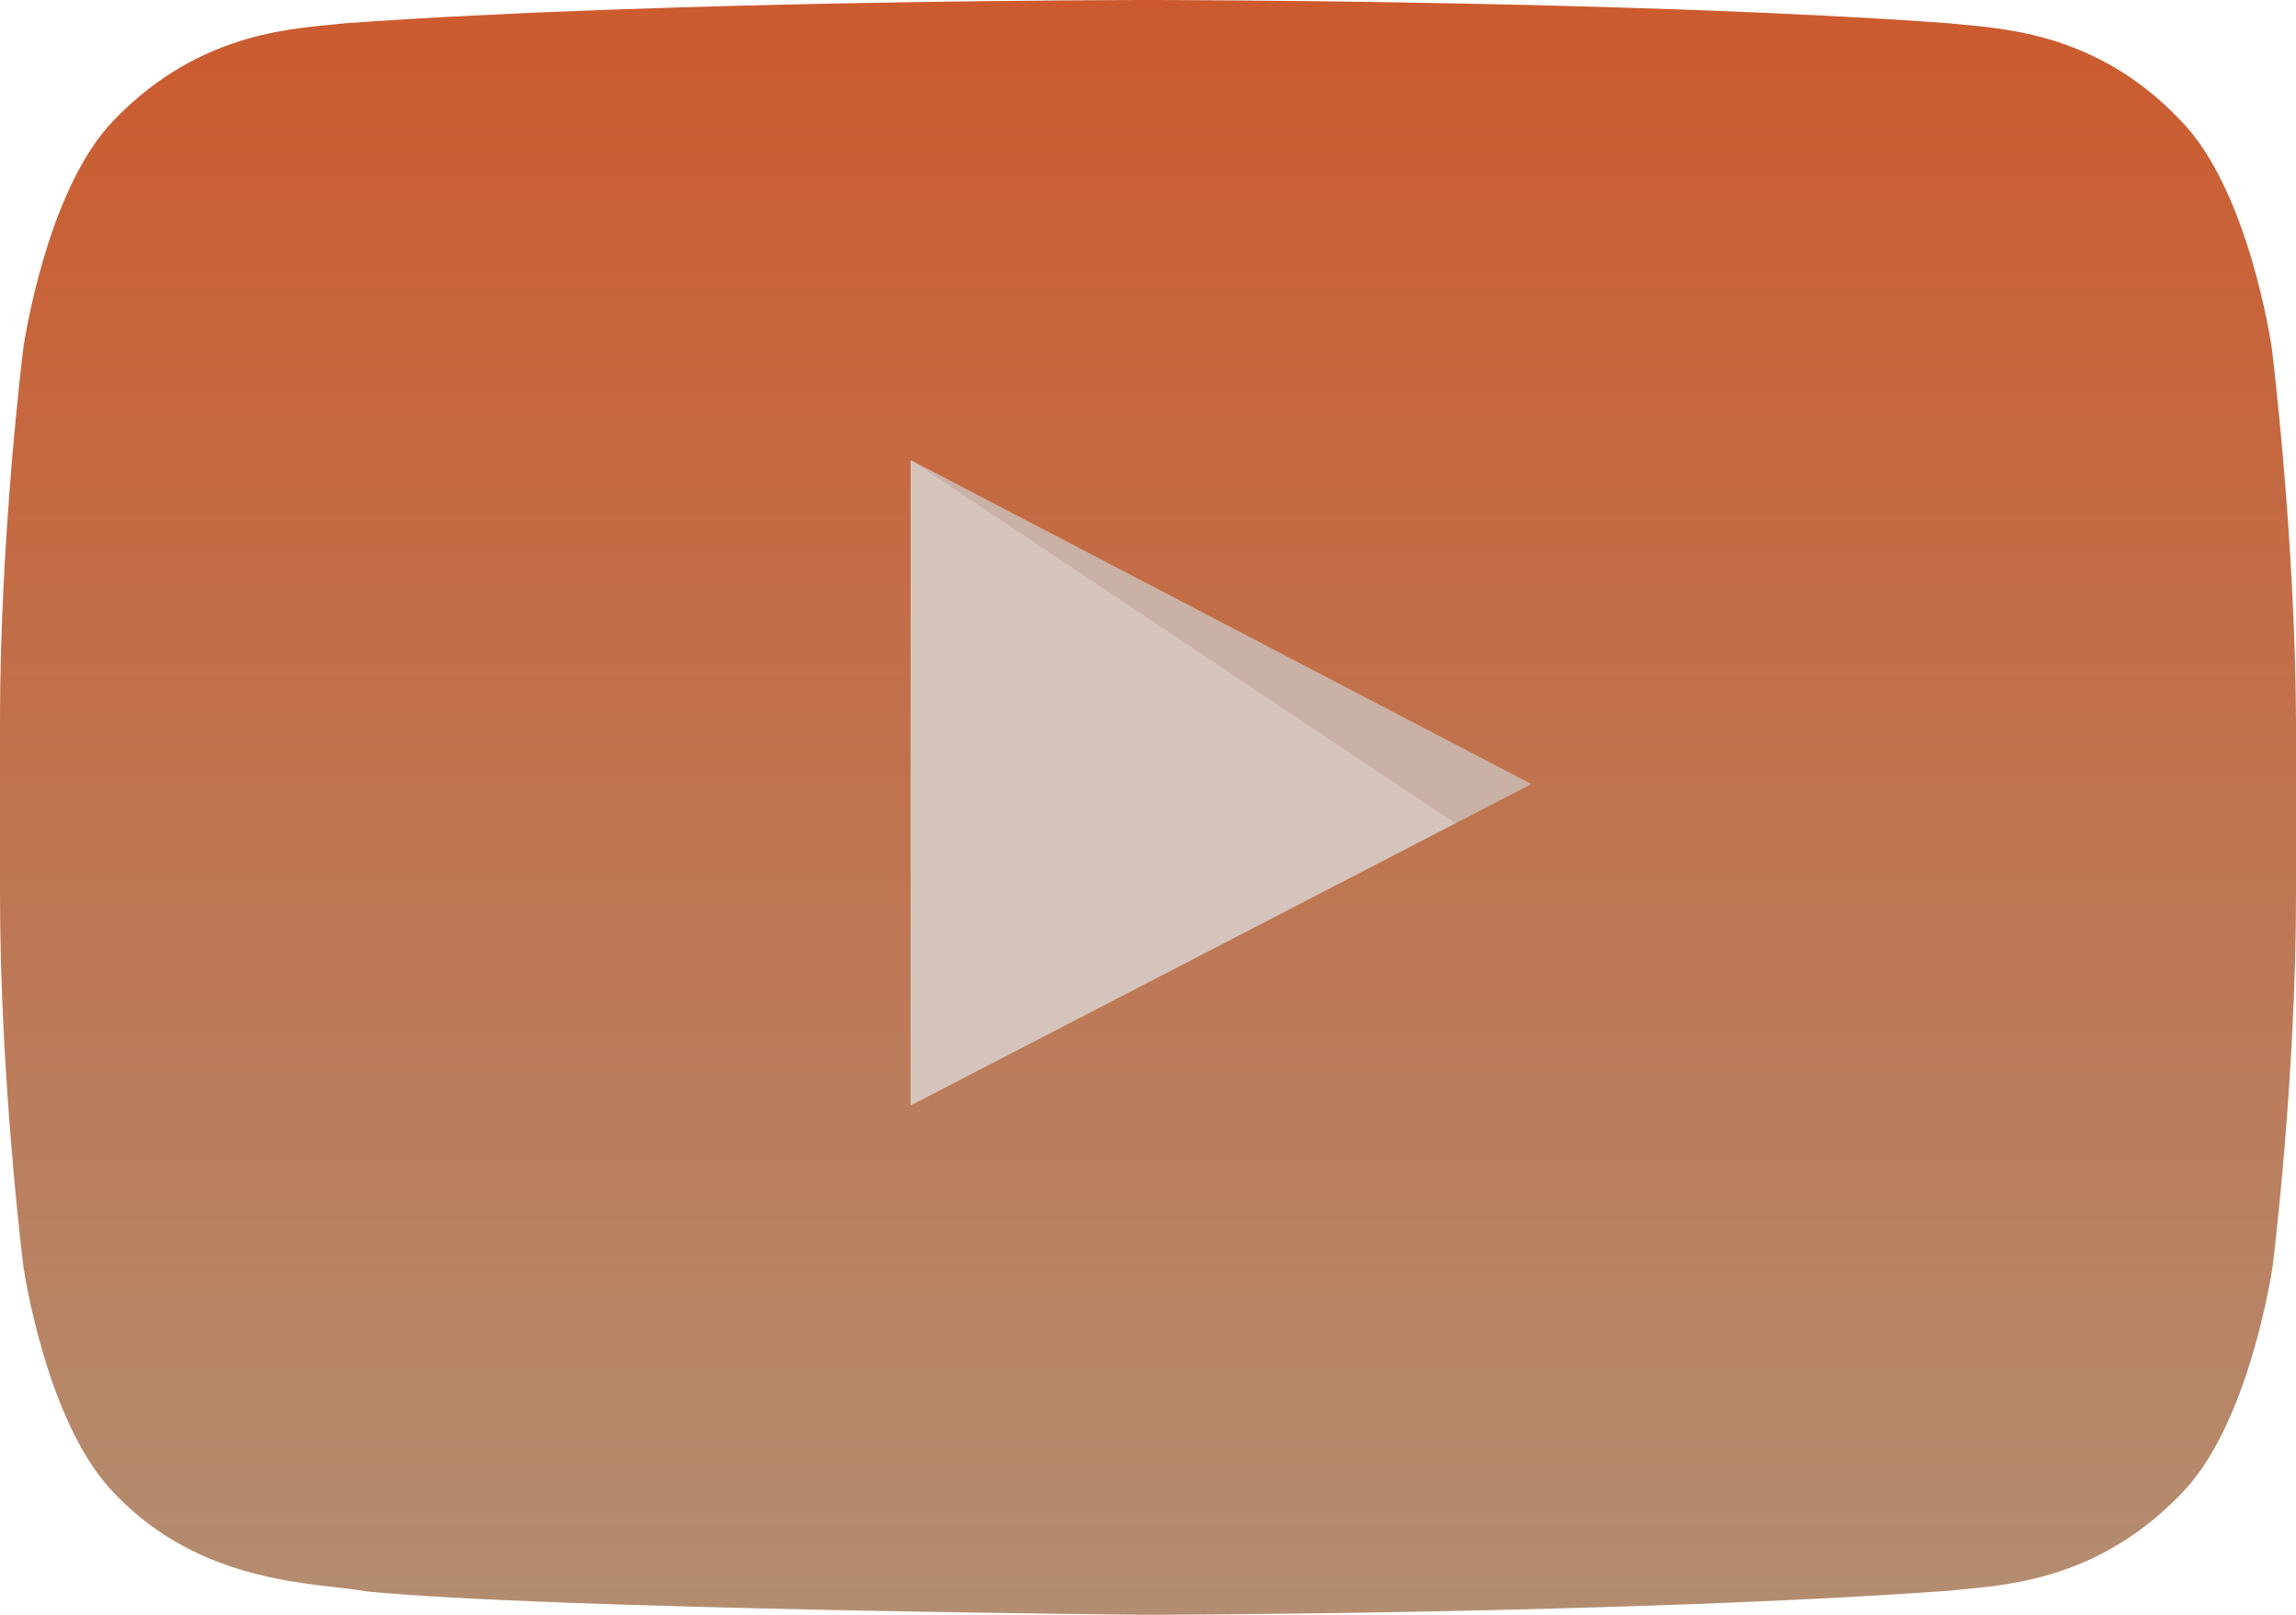
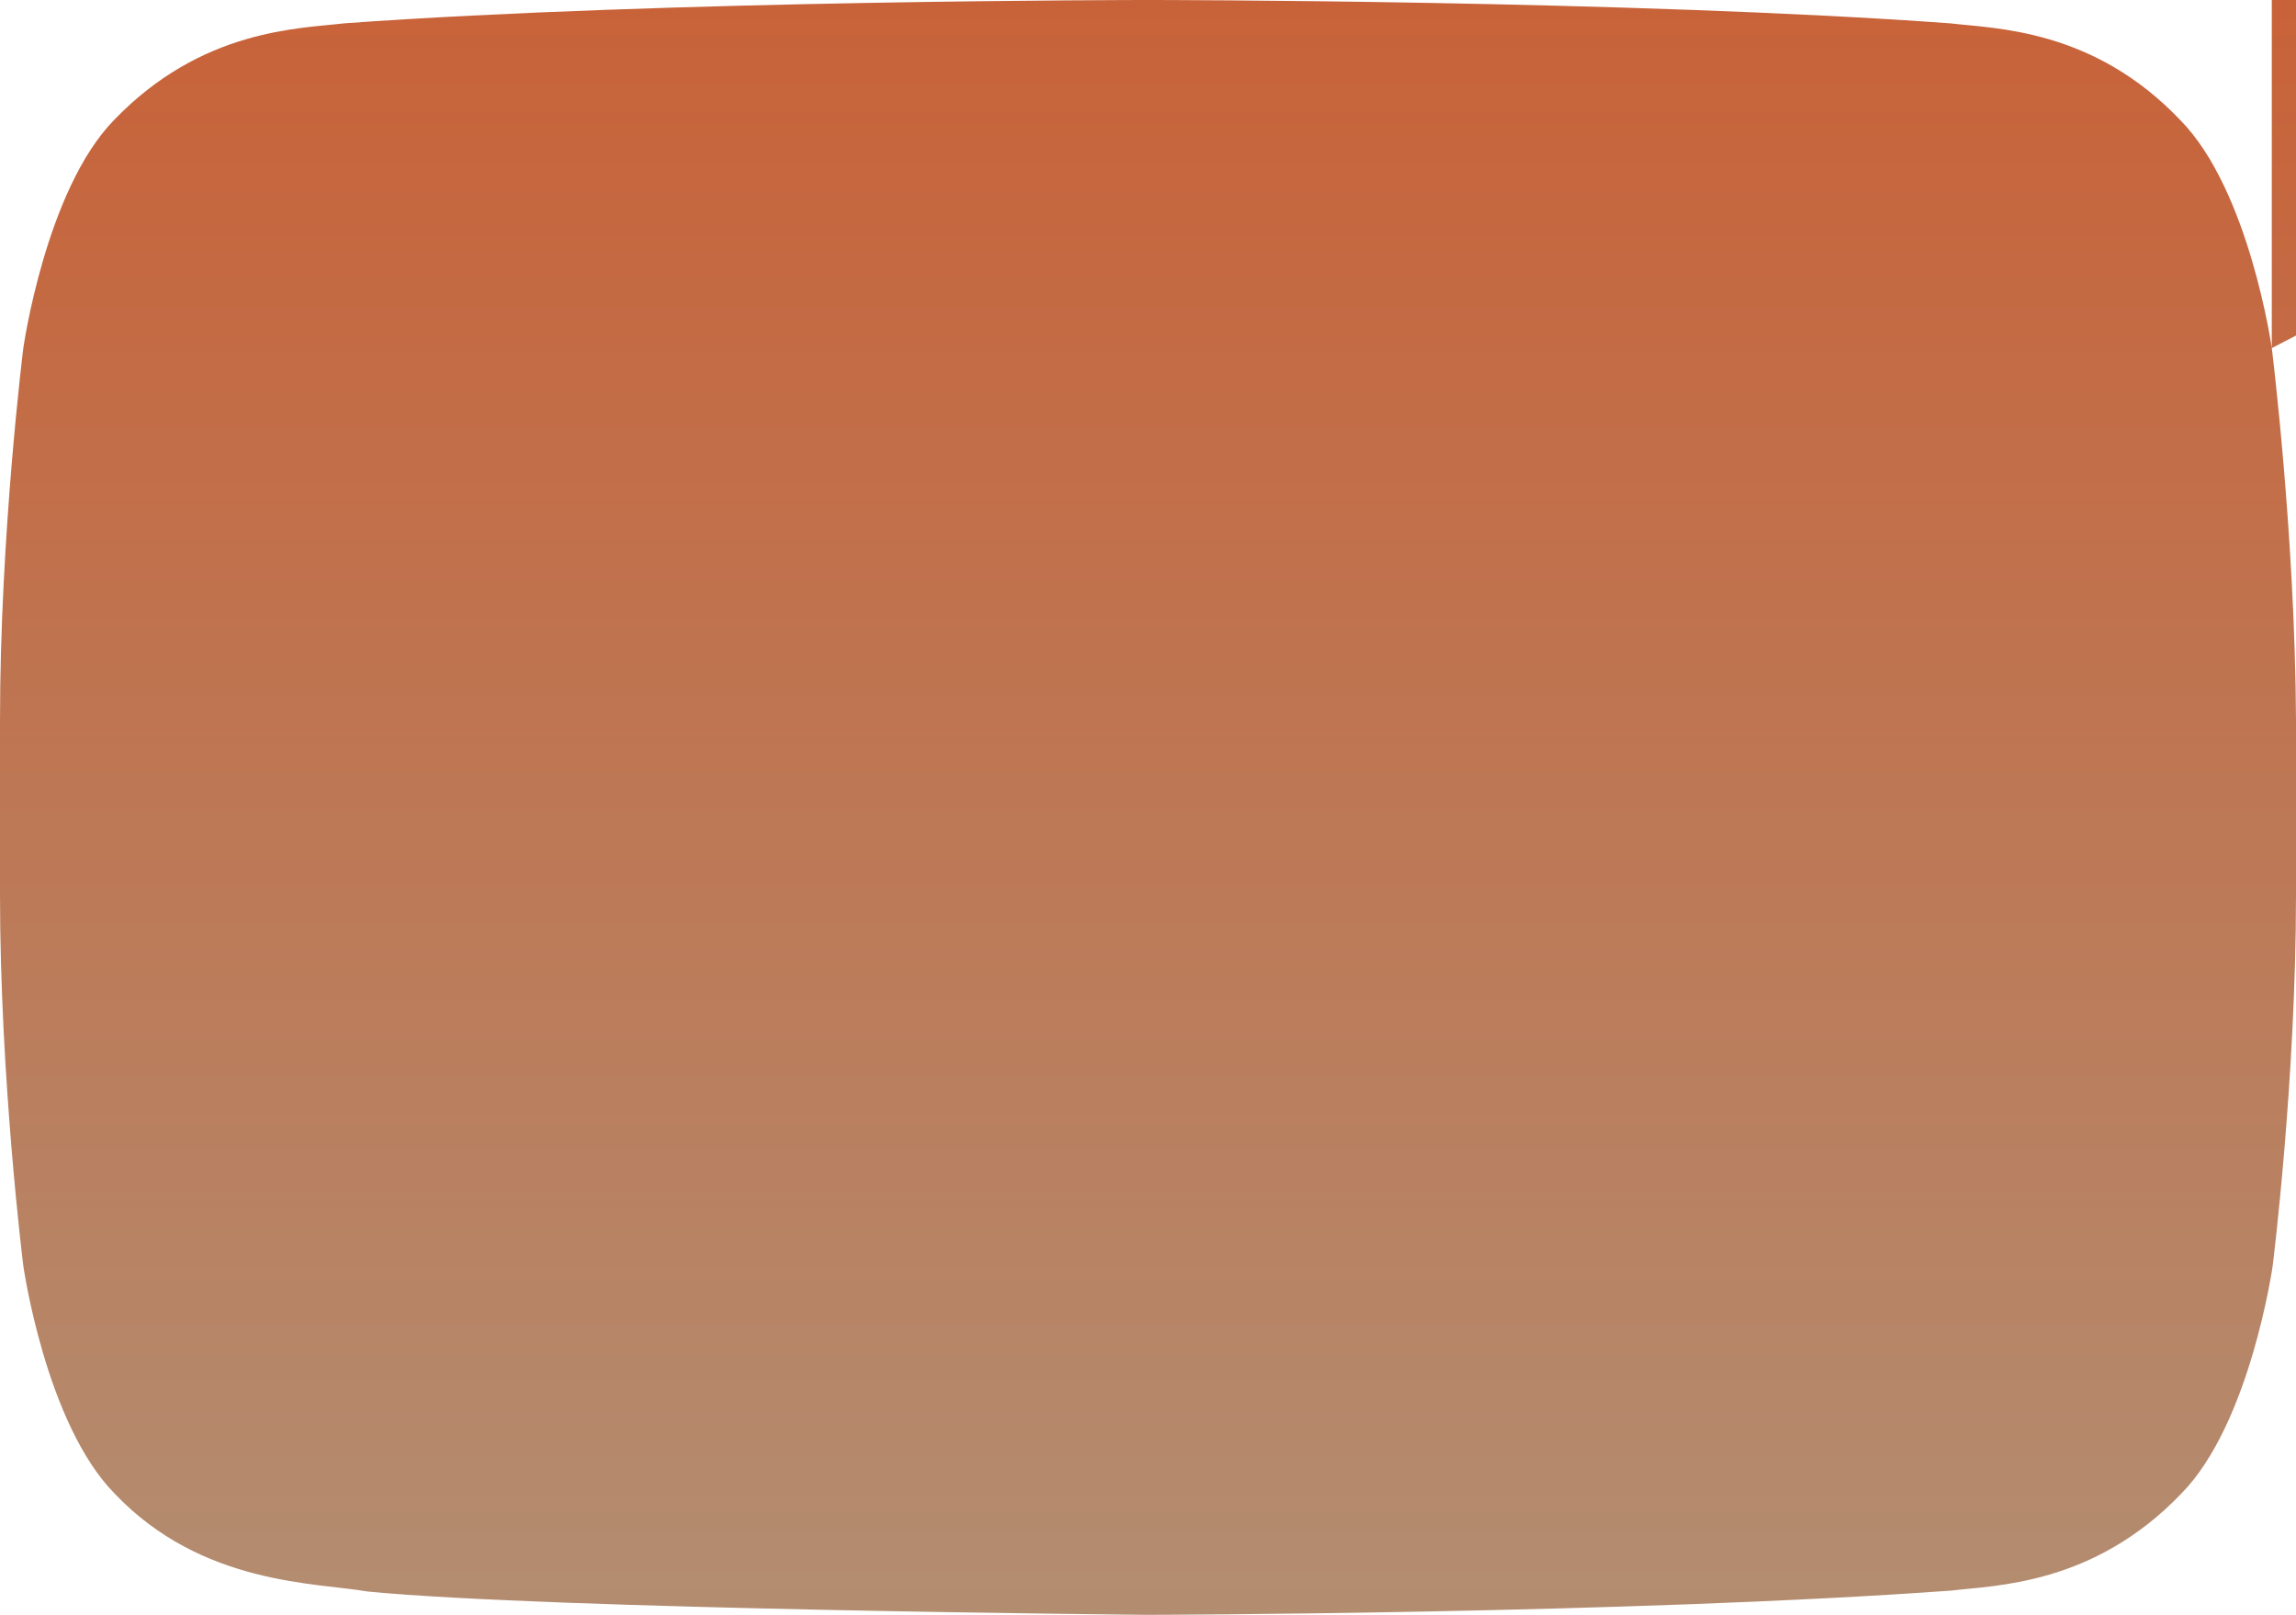
<svg xmlns="http://www.w3.org/2000/svg" xmlns:xlink="http://www.w3.org/1999/xlink" fill="#000000" height="180" preserveAspectRatio="xMidYMid" version="1.1" viewBox="-0.0 -0.0 256.0 180.0" width="256" zoomAndPan="magnify">
  <defs>
    <linearGradient id="linearGradient-1" x1="49.98%" x2="49.98%" xlink:actuate="onLoad" xlink:show="other" xlink:type="simple" y1="8.6805e-7%" y2="100.03%">
      <stop offset="0" stop-color="#cc5a2e" />
      <stop offset="1" stop-color="#b38d71" />
    </linearGradient>
  </defs>
  <g>
    <g>
-       <path d="m101.6 123.2l69.2-35.8-69.2-36.1v71.9z" fill="#d5c4bc" />
      <path d="m101.6 51.3l60.7 40.5 8.5-4.4-69.2-36.1z" fill="#7a2200" opacity="0.12" />
-       <path d="m253.3 38.8s-2.5-17.6-10.19-25.4c-9.7-10.2-20.6-10.2-25.69-10.8-35.69-2.6-89.37-2.6-89.37-2.6h-0.1s-53.679 0-89.565 2.6c-4.998 0.6-15.894 0.6-25.69 10.8-7.597 7.8-10.096 25.4-10.096 25.4s-2.599 20.8-2.599 41.5v19.4c0 20.7 2.599 41.4 2.599 41.4s2.499 17.6 10.196 25.4c9.696 10.2 22.491 9.9 28.189 10.9 20.492 2 86.966 2.6 86.966 2.6s53.78-0.1 89.57-2.7c4.99-0.6 15.89-0.6 25.68-10.8 7.7-7.8 10.2-25.4 10.2-25.4s2.6-20.7 2.6-41.4v-19.4c-0.1-20.7-2.7-41.5-2.7-41.5zm-151.74 84.4v-71.9l69.17 36.1-69.17 35.8z" fill="url(#linearGradient-1)" />
+       <path d="m253.3 38.8s-2.5-17.6-10.19-25.4c-9.7-10.2-20.6-10.2-25.69-10.8-35.69-2.6-89.37-2.6-89.37-2.6h-0.1s-53.679 0-89.565 2.6c-4.998 0.6-15.894 0.6-25.69 10.8-7.597 7.8-10.096 25.4-10.096 25.4s-2.599 20.8-2.599 41.5v19.4c0 20.7 2.599 41.4 2.599 41.4s2.499 17.6 10.196 25.4c9.696 10.2 22.491 9.9 28.189 10.9 20.492 2 86.966 2.6 86.966 2.6s53.78-0.1 89.57-2.7c4.99-0.6 15.89-0.6 25.68-10.8 7.7-7.8 10.2-25.4 10.2-25.4s2.6-20.7 2.6-41.4v-19.4c-0.1-20.7-2.7-41.5-2.7-41.5zv-71.9l69.17 36.1-69.17 35.8z" fill="url(#linearGradient-1)" />
    </g>
  </g>
</svg>